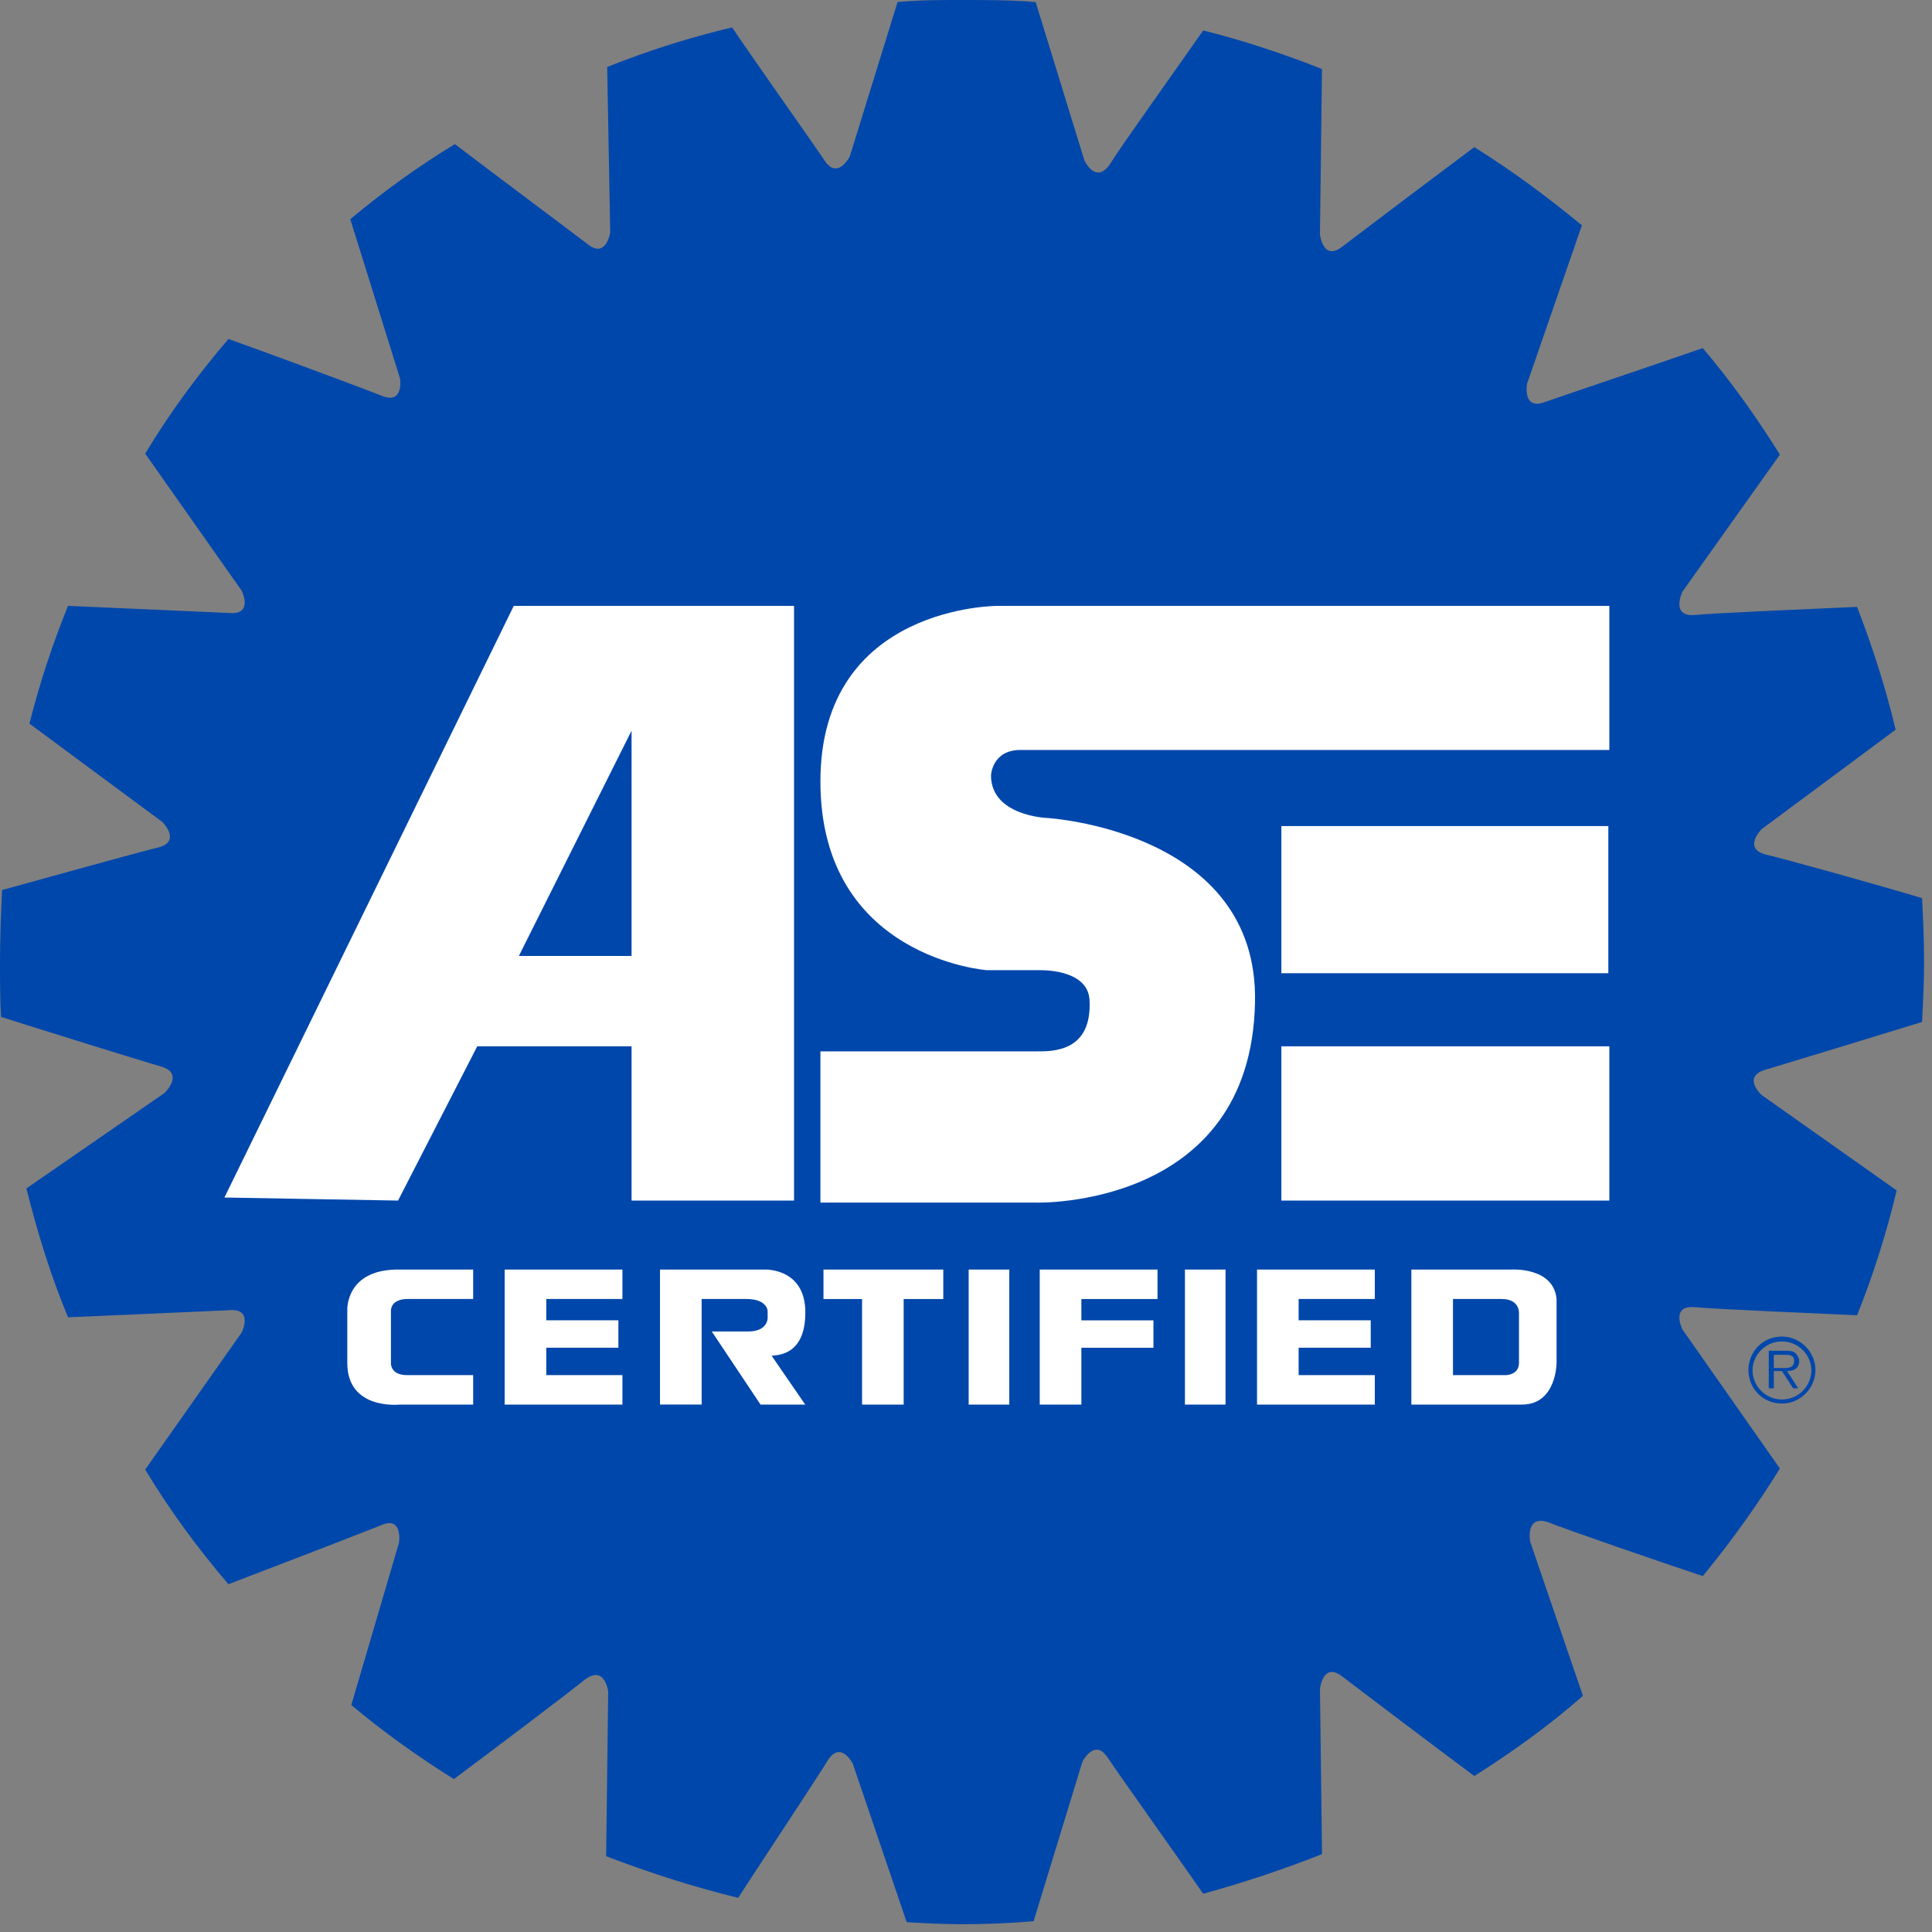
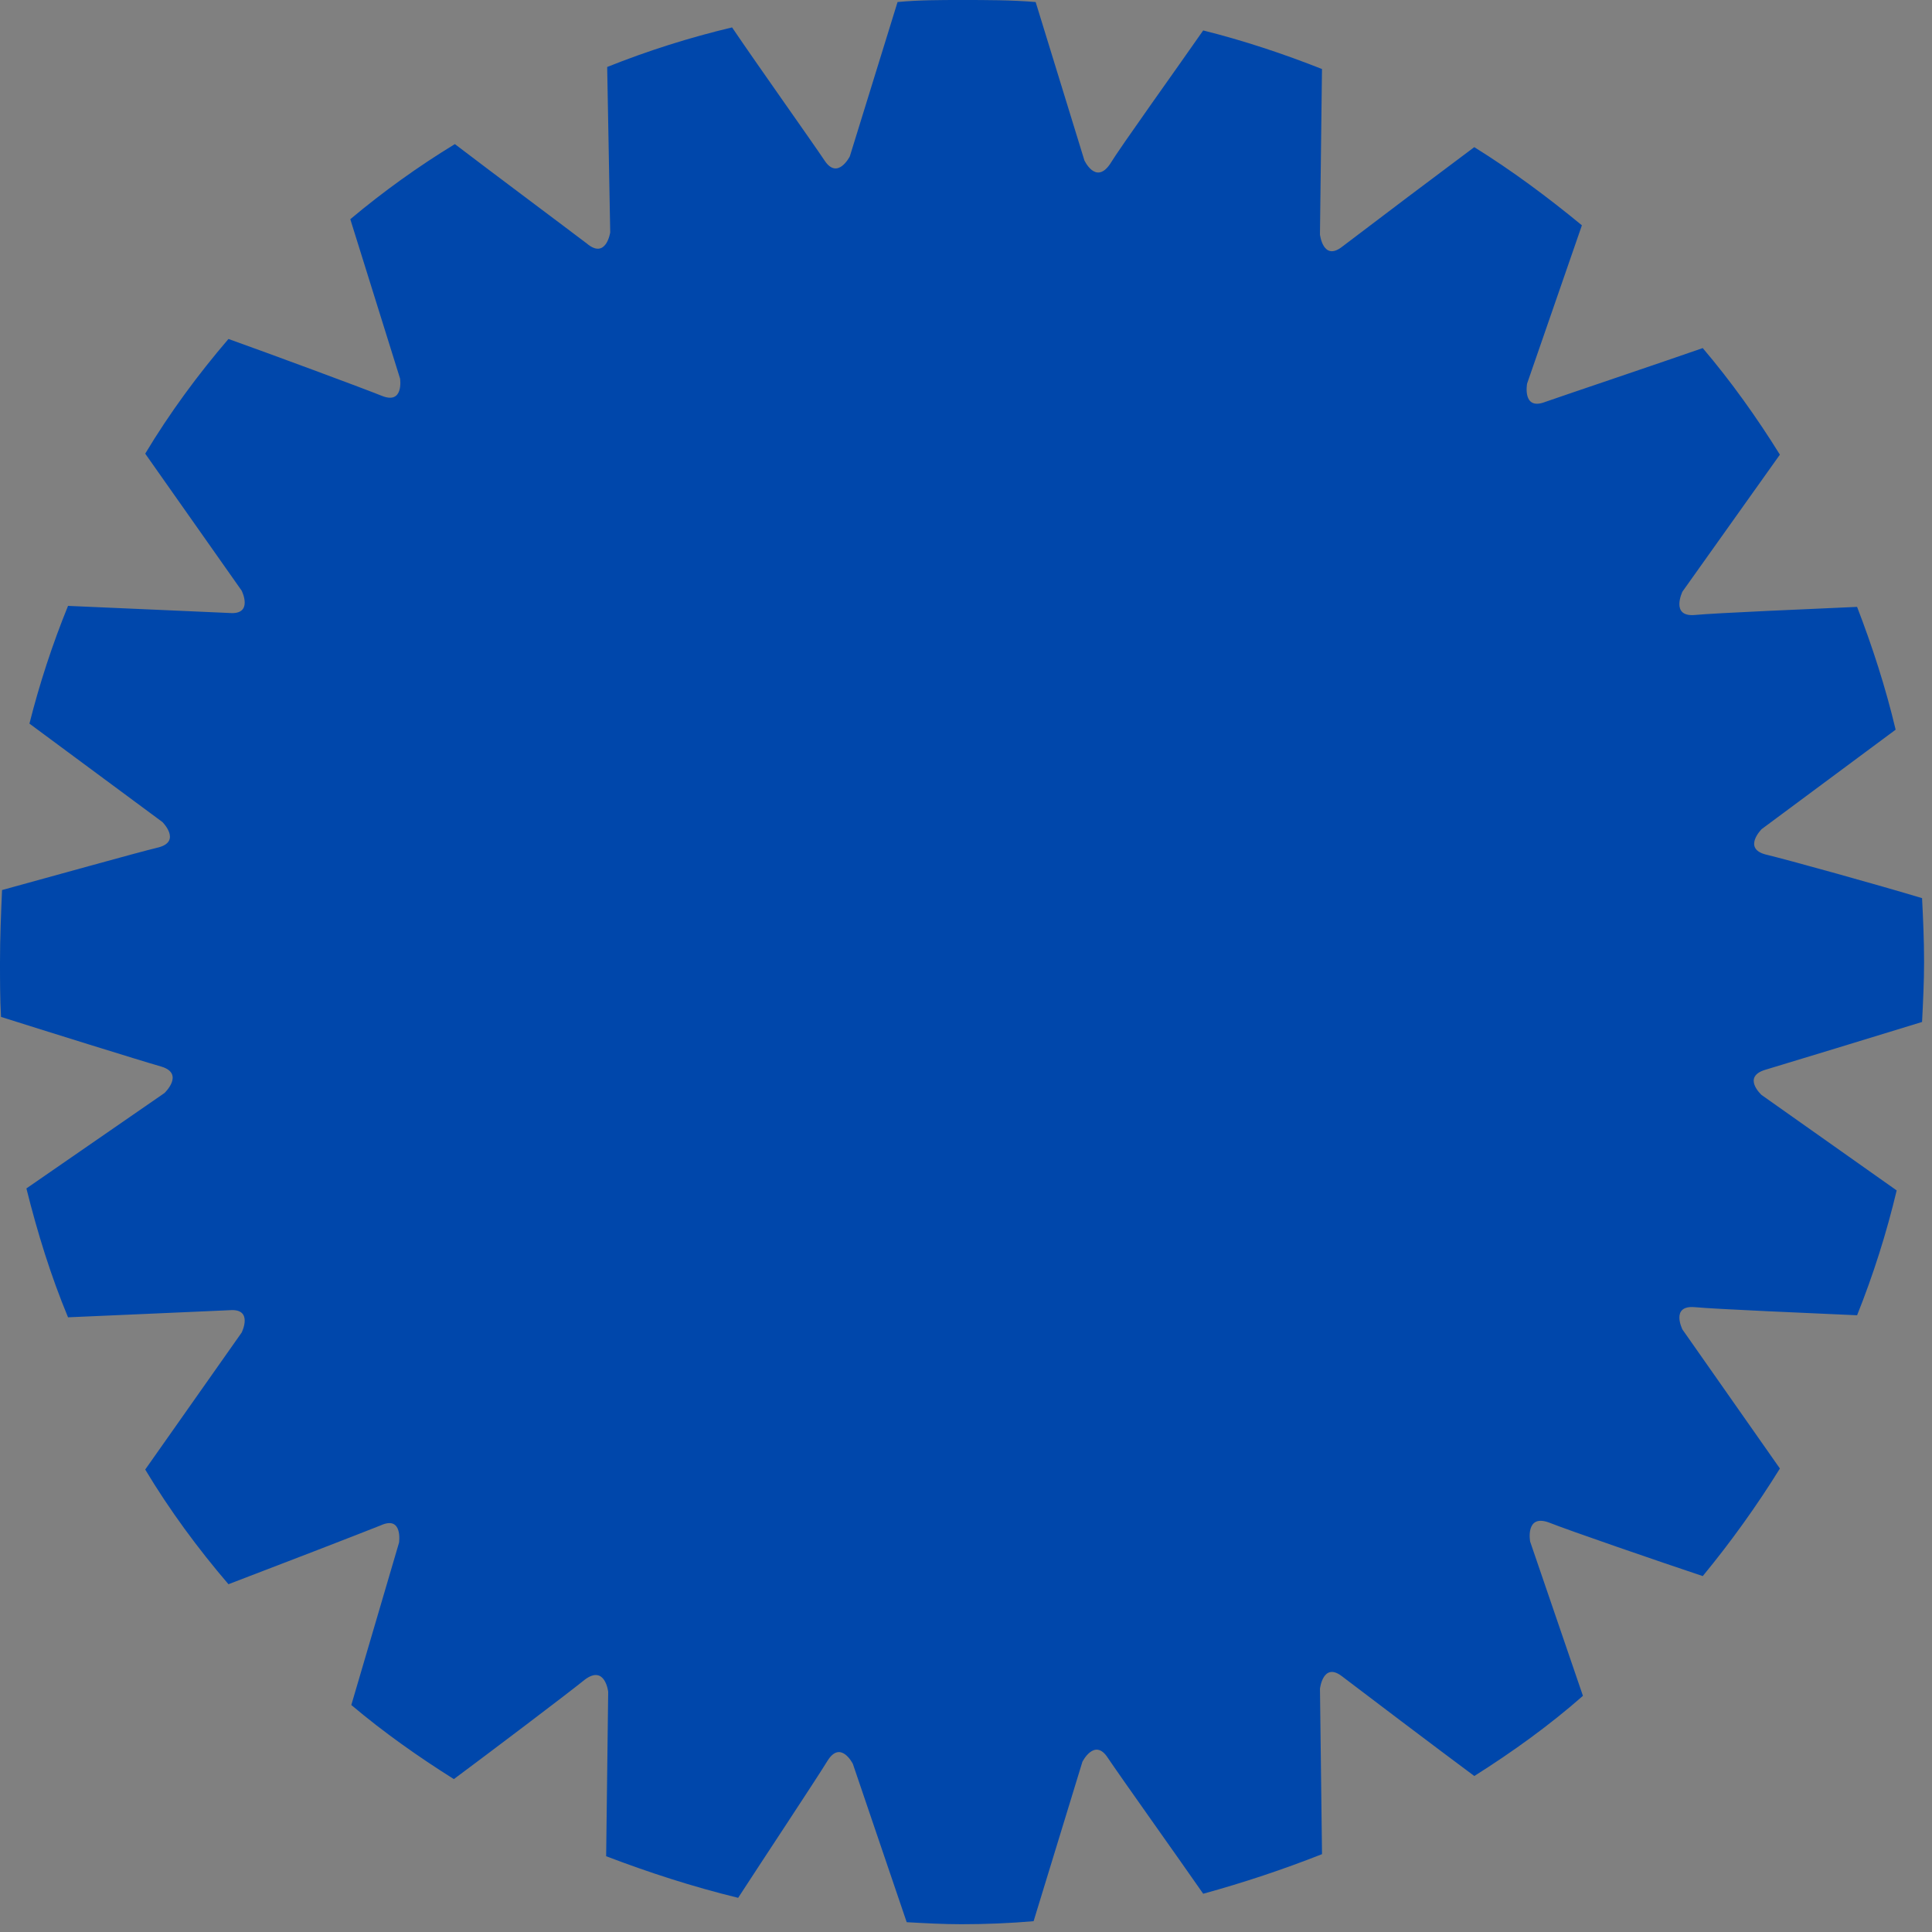
<svg xmlns="http://www.w3.org/2000/svg" width="131" height="131" viewBox="0 0 131 131" fill="none">
  <rect x="0" y="0" width="131" height="131" fill="#808080" stroke="none" />
  <path fill-rule="evenodd" clip-rule="evenodd" d="M73.392 119.46C73.392 119.46 74.218 117.808 75.112 119.184C75.938 120.423 79.863 125.928 81.584 128.406C84.316 127.656 87.004 126.76 89.64 125.722L89.501 114.506C89.501 114.506 89.708 112.648 91.016 113.678C92.187 114.574 97.556 118.635 99.966 120.423C102.583 118.773 105.061 116.983 107.332 114.987L103.752 104.528C103.752 104.528 103.408 102.67 104.991 103.221C106.368 103.771 112.564 105.903 115.456 106.867C117.36 104.555 119.108 102.119 120.687 99.573L114.078 90.146C114.078 90.146 113.251 88.496 114.905 88.632C116.351 88.77 122.891 89.044 125.921 89.182C127.022 86.43 127.919 83.601 128.605 80.718L119.449 74.249C119.449 74.249 118.071 73.011 119.723 72.529C121.1 72.116 127.433 70.188 130.326 69.295C130.396 67.918 130.463 66.542 130.463 65.234C130.463 63.72 130.396 62.275 130.326 60.899C127.366 60.005 121.169 58.284 119.723 57.94C118.14 57.527 119.449 56.219 119.449 56.219L128.535 49.476C127.848 46.586 126.953 43.833 125.92 41.15C122.822 41.288 116.35 41.563 114.904 41.7C113.251 41.839 114.077 40.117 114.077 40.117L120.686 30.827C119.103 28.281 117.382 25.873 115.455 23.602C112.7 24.565 106.16 26.767 104.783 27.249C103.199 27.869 103.545 26.011 103.545 26.011L107.261 15.277C104.921 13.351 102.512 11.561 99.964 9.977C96.971 12.213 93.988 14.461 91.014 16.722C89.707 17.754 89.5 15.896 89.5 15.896L89.638 4.68C87.021 3.647 84.337 2.753 81.583 2.064C79.862 4.542 76.006 9.909 75.249 11.148C74.286 12.525 73.527 10.873 73.527 10.873L70.223 0.138C68.57 -1.63826e-08 66.918 0 65.197 0C63.752 0 62.306 -1.63826e-08 60.859 0.138L57.624 10.598C57.624 10.598 56.798 12.249 55.902 10.873C55.076 9.634 51.359 4.404 49.638 1.858C46.753 2.544 43.923 3.441 41.17 4.542L41.376 15.758C41.376 15.758 41.101 17.616 39.793 16.515C38.623 15.621 33.184 11.561 30.843 9.771C28.355 11.288 25.985 12.99 23.752 14.864L27.126 25.668C27.126 25.668 27.401 27.456 25.887 26.838C24.51 26.287 18.383 24.016 15.491 22.984C13.425 25.392 11.498 28.007 9.846 30.76L16.386 40.05C16.386 40.05 17.212 41.701 15.559 41.564C14.114 41.495 7.711 41.22 4.613 41.082C3.556 43.679 2.682 46.346 1.996 49.065L11.015 55.74C11.015 55.74 12.323 57.048 10.741 57.46C9.295 57.805 3.168 59.525 0.138 60.35C0.069 62.002 0 63.585 0 65.236C0 66.474 0 67.714 0.069 68.952C2.891 69.846 9.501 71.911 10.947 72.323C12.53 72.805 11.153 74.113 11.153 74.113L1.79 80.582C2.547 83.61 3.442 86.499 4.613 89.321C7.711 89.183 14.114 88.908 15.56 88.839C17.211 88.701 16.386 90.354 16.386 90.354L9.846 99.643C11.498 102.395 13.425 105.01 15.491 107.419C18.383 106.319 24.442 103.978 25.818 103.427C27.332 102.74 27.057 104.598 27.057 104.598L23.821 115.609C26.024 117.467 28.365 119.118 30.774 120.633C33.184 118.843 38.554 114.783 39.655 113.888C41.032 112.856 41.239 114.715 41.239 114.715L41.1 125.862C43.992 126.964 46.952 127.927 50.05 128.683C51.702 126.137 55.351 120.633 56.108 119.394C57.003 117.949 57.829 119.601 57.829 119.601L61.479 130.335C62.718 130.404 63.958 130.473 65.197 130.473C66.849 130.473 68.5 130.404 70.084 130.267L73.392 119.46H73.392Z" fill="#0047AB" />
-   <path fill-rule="evenodd" clip-rule="evenodd" d="M118.553 92.898C118.553 91.659 119.517 90.626 120.826 90.626C122.064 90.626 123.097 91.659 123.097 92.898C123.097 94.137 122.065 95.168 120.826 95.168C119.517 95.167 118.553 94.135 118.553 92.898ZM122.822 92.898C122.792 91.796 121.874 90.927 120.771 90.957C119.711 90.986 118.859 91.838 118.83 92.898C118.83 93.998 119.724 94.893 120.826 94.893C121.928 94.893 122.822 93.998 122.822 92.898ZM121.928 94.135H121.584L120.826 92.966H120.275V94.135H119.932V91.588H121.101C121.308 91.588 121.514 91.588 121.721 91.727C121.86 91.865 121.997 92.07 121.997 92.277C121.997 92.759 121.652 92.966 121.17 92.966L121.928 94.135H121.928ZM120.757 92.759C121.1 92.759 121.651 92.828 121.651 92.277C121.651 91.864 121.307 91.864 121.033 91.864H120.275V92.758H120.757V92.759V92.759Z" fill="#0047AB" />
-   <path fill-rule="evenodd" clip-rule="evenodd" d="M86.884 70.945H109.122V81.405H86.884V70.945ZM15.217 81.198L34.837 41.08H53.839V81.405H42.824V70.945H32.36L26.99 81.405L15.217 81.198ZM42.824 49.544L35.181 64.82H42.824V49.544ZM67.677 41.08C67.677 41.08 55.629 41.01 55.629 52.985C55.629 64.959 66.92 65.784 66.92 65.784H70.431C70.431 65.784 73.736 65.646 73.874 67.78C74.079 71.357 71.326 71.288 70.293 71.288H55.629V81.543H70.293C70.293 81.543 84.819 81.956 85.095 67.986C85.369 56.288 70.982 55.462 70.982 55.462C70.982 55.462 67.195 55.325 67.195 52.572C67.195 52.572 67.264 50.852 69.191 50.852H109.122V41.08H67.677L67.677 41.08ZM86.884 56.012H109.054V65.99H86.884V56.012ZM27.609 93.241H32.084V95.237H27.128C27.128 95.237 23.548 95.649 23.548 92.415V88.837C23.548 88.837 23.41 86.014 27.128 86.083H32.084V88.079H27.678C27.678 88.079 26.577 88.011 26.508 88.837V92.415C26.508 92.415 26.438 93.241 27.609 93.241ZM102.444 86.083C102.444 86.083 105.336 85.878 105.543 88.079V92.415C105.543 92.415 105.543 95.237 103.201 95.237H95.698V86.083H102.444ZM98.52 93.241H102.101C102.101 93.241 102.995 93.241 102.995 92.415V89.042C102.995 89.042 103.064 88.079 101.824 88.079H98.52V93.241H98.52L98.52 93.241ZM88.055 93.241H93.219V95.237H85.233V86.083H93.219V88.079H88.055V89.525H92.943V91.383H88.055V93.241V93.241ZM37.041 93.241H42.204V95.237H34.218V86.083H42.205V88.079H37.041V89.525H41.93V91.383H37.041V93.241H37.041V93.241ZM80.345 86.083H83.098V95.237H80.345V86.083ZM65.681 86.083H68.435V95.237H65.681V86.083ZM61.274 88.08V95.237H58.452V88.08H55.836V86.084H63.96V88.08H61.274ZM50.741 90.282H48.263L51.568 95.237H54.597L52.325 91.932C52.463 91.864 54.459 92.07 54.597 89.318C54.803 85.947 51.843 86.082 51.843 86.082H44.752V95.236H47.575V88.078H50.604C52.05 88.078 52.05 88.905 52.05 88.905V89.387C52.05 89.387 52.049 90.281 50.741 90.281L50.741 90.282ZM73.323 89.526H78.21V91.384H73.323V95.237H70.5V86.084H78.485V88.08H73.323V89.526H73.323Z" fill="white" />
</svg>